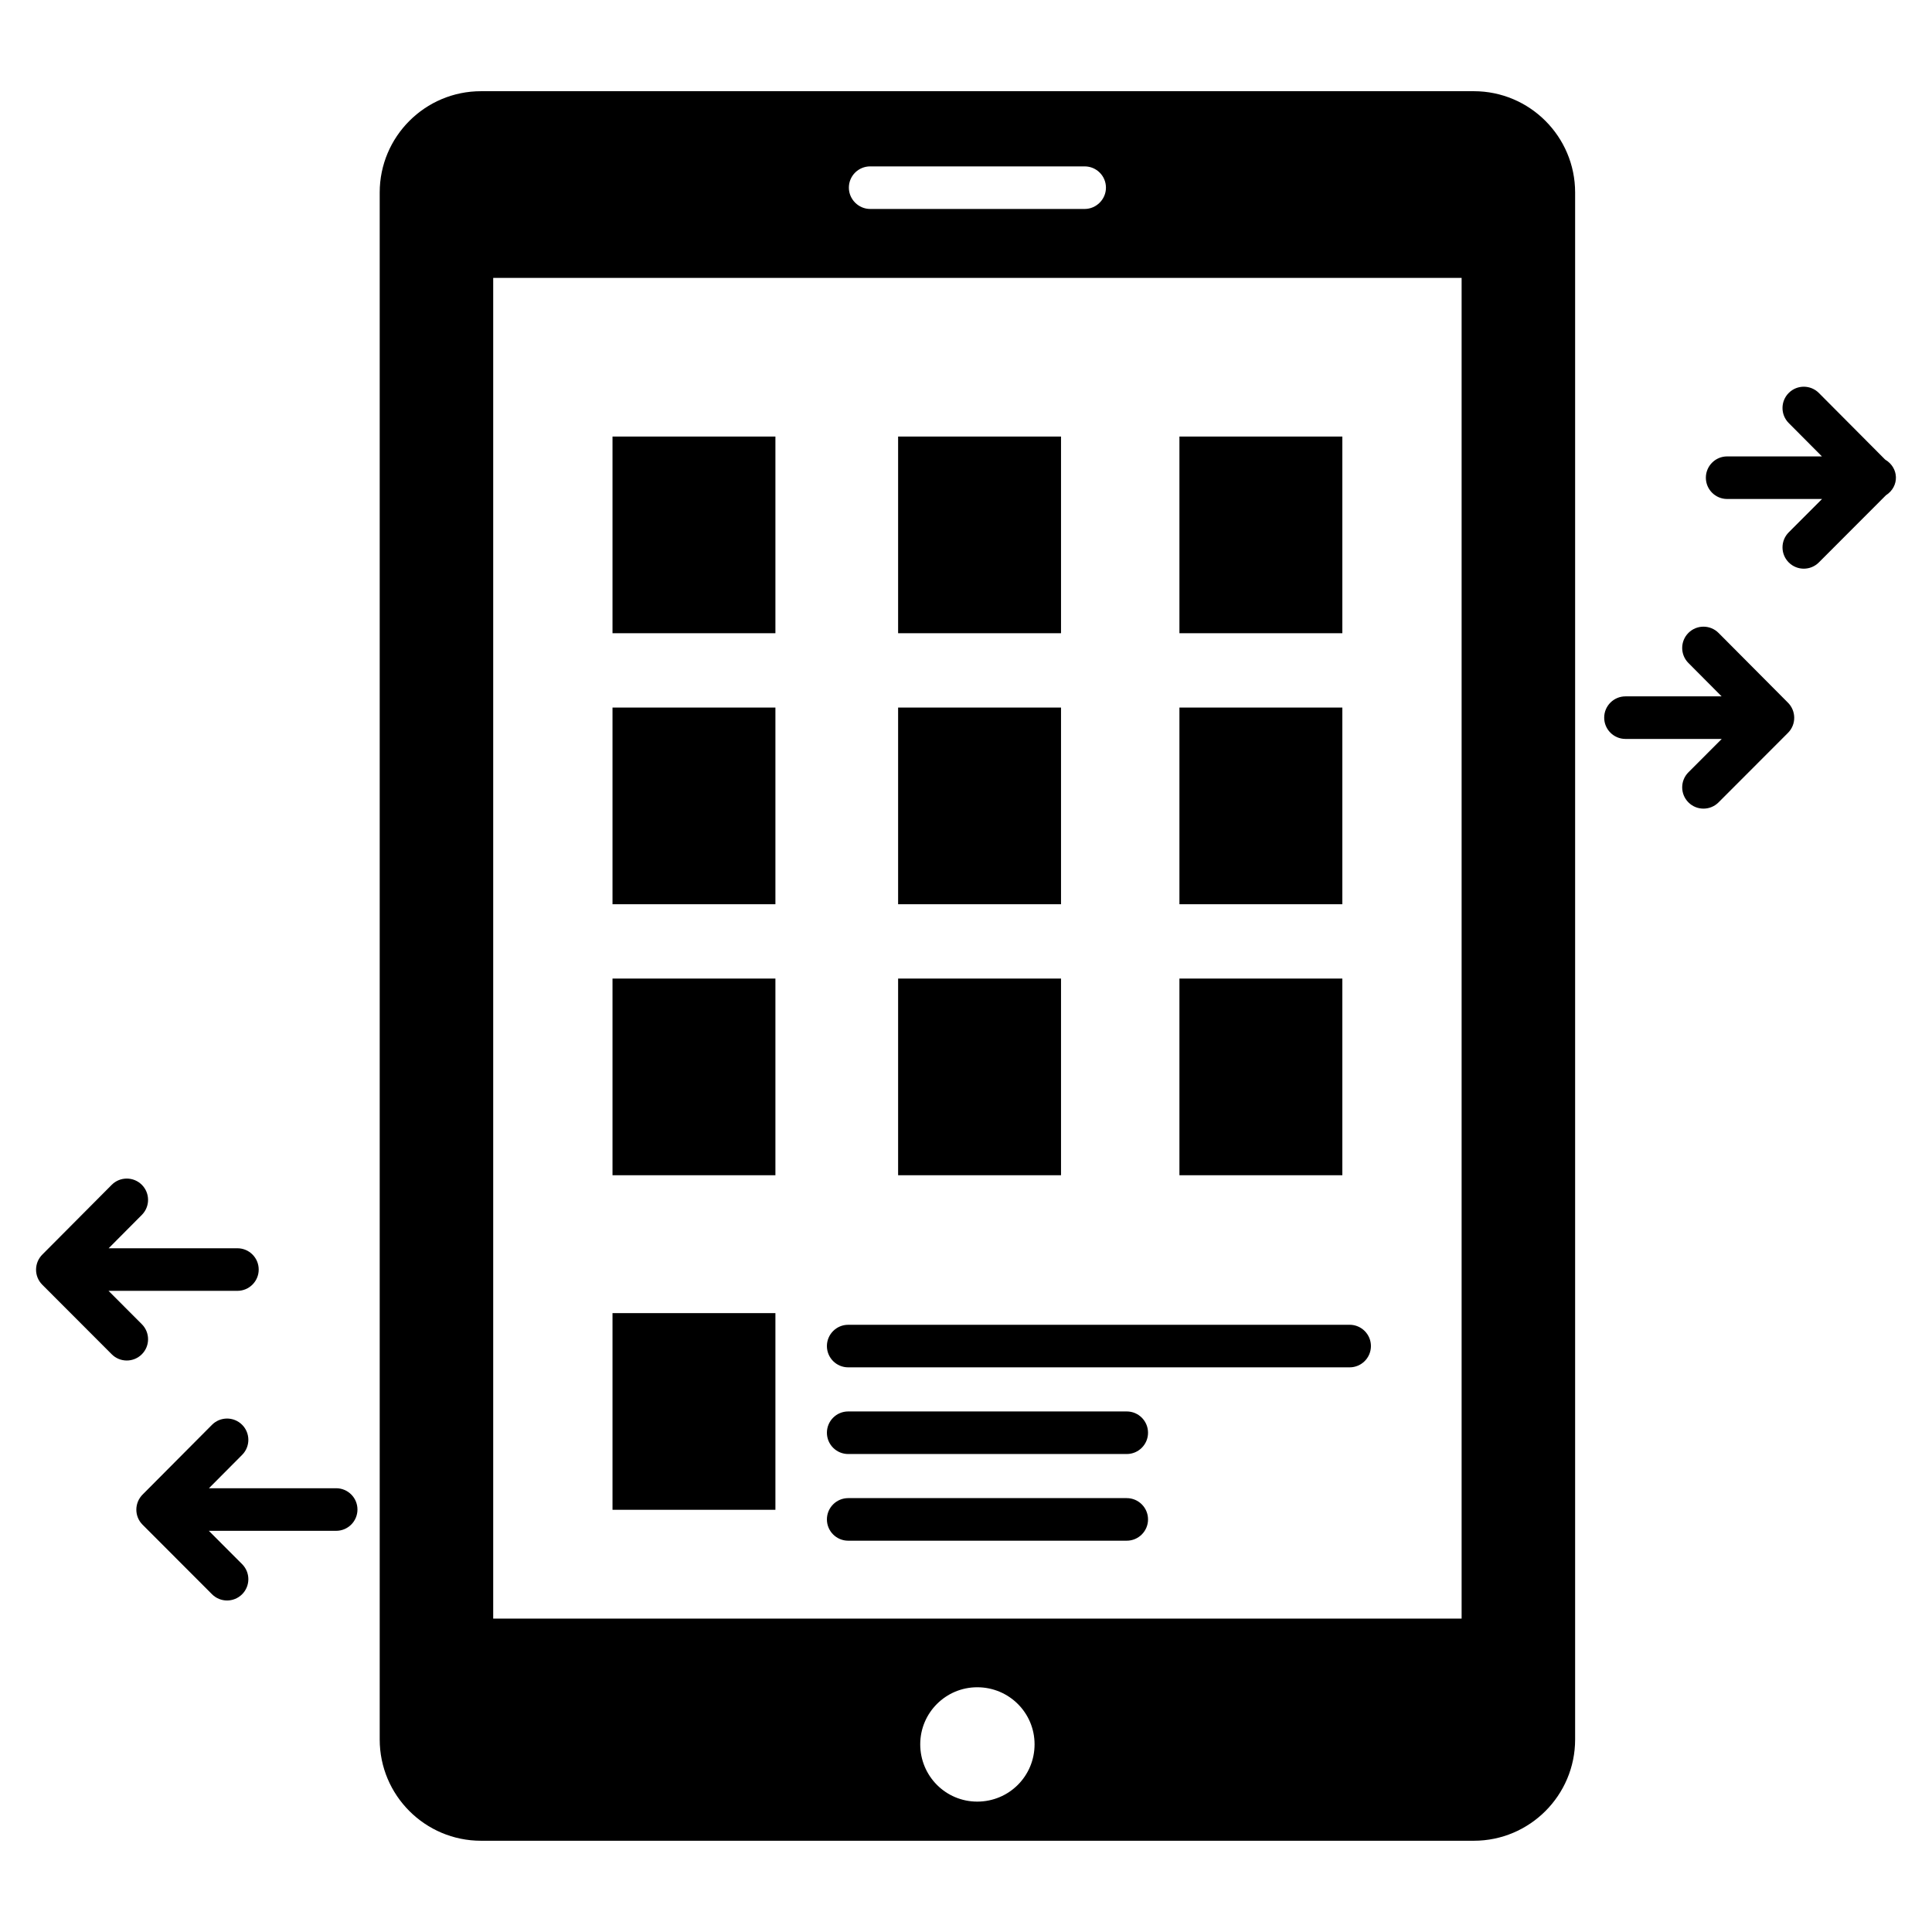
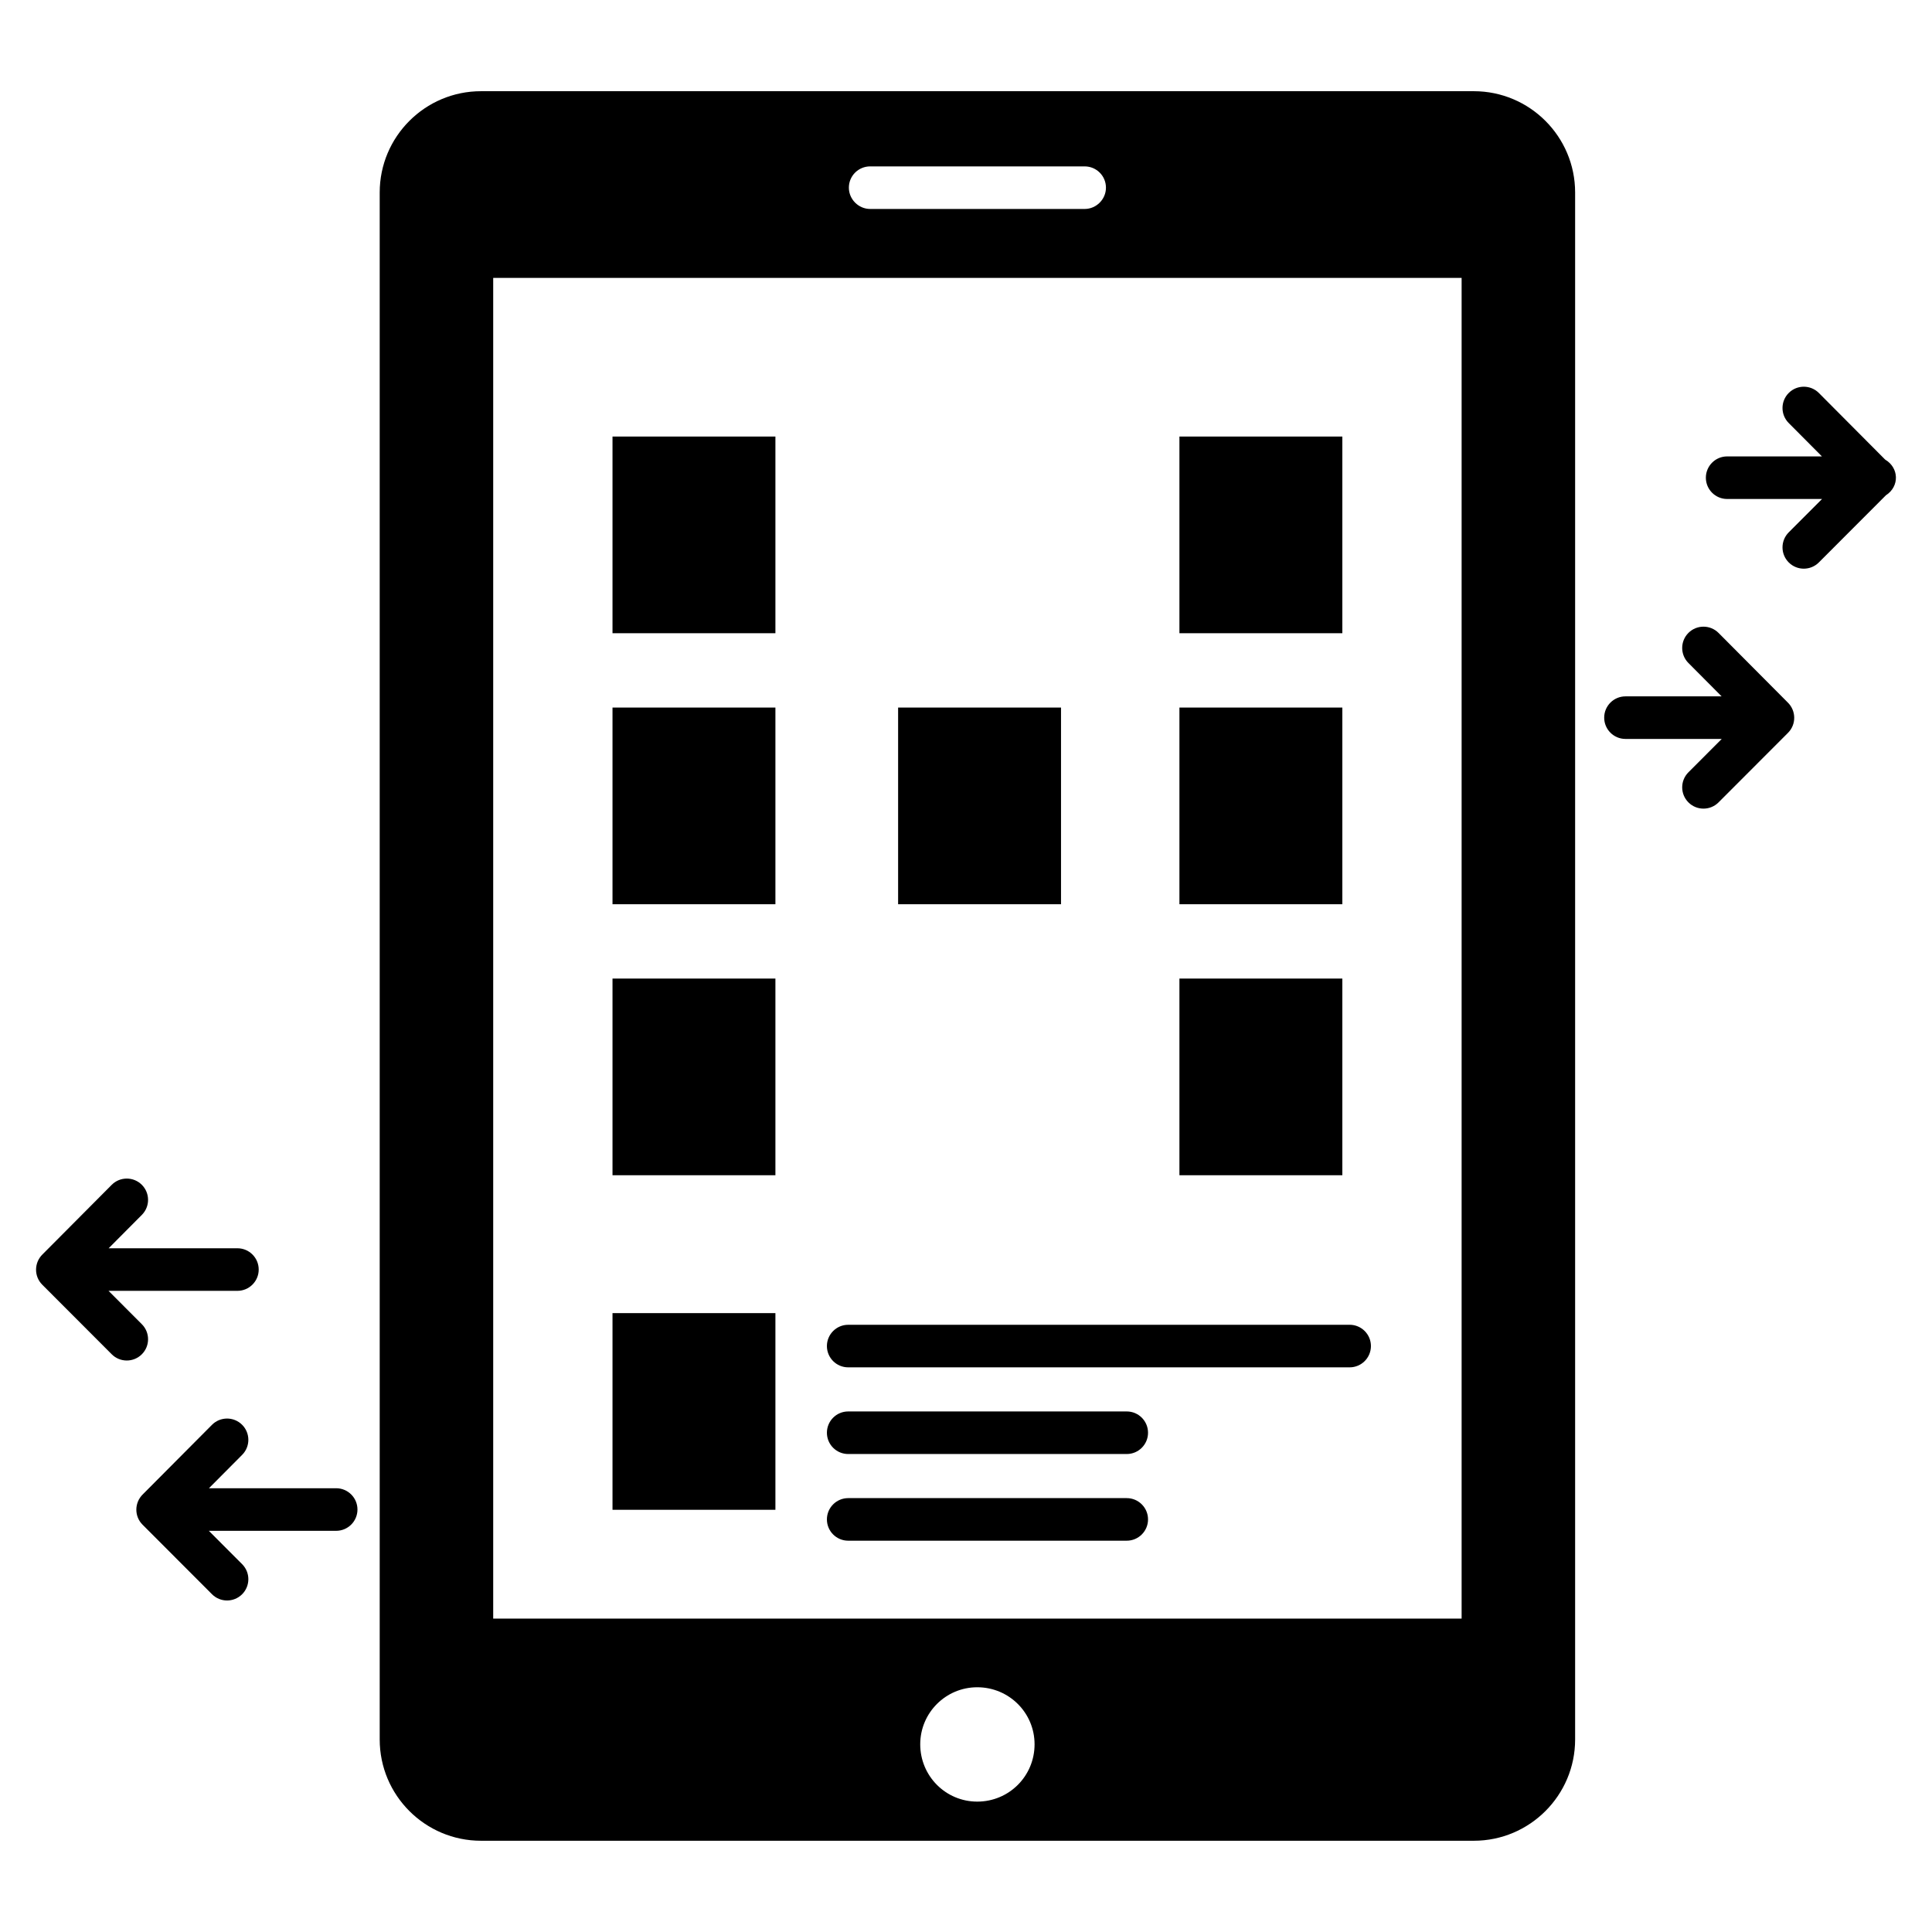
<svg xmlns="http://www.w3.org/2000/svg" fill="#000000" width="800px" height="800px" version="1.1" viewBox="144 144 512 512">
  <g>
    <path d="m534.58 168.17h-263.11c-14.812 0-26.844 12.031-26.844 26.844v409.96c0 14.812 12.031 26.844 26.844 26.844h263.11c14.812 0 26.844-12.031 26.844-26.844v-409.96c0-14.812-12.031-26.844-26.844-26.844zm-159.98 19.926h56.848c3.082 0 5.641 2.481 5.641 5.641 0 3.082-2.559 5.641-5.641 5.641h-56.848c-3.082 0-5.641-2.559-5.641-5.641 0-3.156 2.555-5.641 5.641-5.641zm28.383 433.35c-8.348 0-15.113-6.766-15.113-15.191 0-8.344 6.769-15.113 15.113-15.113 8.422 0 15.188 6.769 15.188 15.113 0.004 8.426-6.766 15.191-15.188 15.191zm128.36-48.5h-256.64v-355.3h256.64z" />
    <path d="m306.32 259.69h43.172v52.121h-43.172z" />
-     <path d="m382.01 259.69h43.172v52.121h-43.172z" />
    <path d="m456.56 259.69h43.172v52.121h-43.172z" />
    <path d="m306.32 331.51h43.172v52.121h-43.172z" />
    <path d="m382.01 331.51h43.172v52.121h-43.172z" />
    <path d="m456.56 331.51h43.172v52.121h-43.172z" />
    <path d="m306.32 403.33h43.172v52.121h-43.172z" />
    <path d="m306.32 491.99h43.172v52.121h-43.172z" />
-     <path d="m382.01 403.33h43.172v52.121h-43.172z" />
    <path d="m456.56 403.33h43.172v52.121h-43.172z" />
    <path d="m368.78 506.36h132.89c3.113 0 5.641-2.527 5.641-5.641 0-3.113-2.527-5.641-5.641-5.641l-132.89 0.004c-3.113 0-5.641 2.527-5.641 5.641 0 3.109 2.523 5.637 5.641 5.637z" />
    <path d="m368.78 529.33h73.82c3.113 0 5.641-2.527 5.641-5.641s-2.527-5.641-5.641-5.641h-73.82c-3.113 0-5.641 2.527-5.641 5.641 0 3.117 2.523 5.641 5.641 5.641z" />
    <path d="m368.78 552.3h73.82c3.113 0 5.641-2.527 5.641-5.641 0-3.113-2.527-5.641-5.641-5.641h-73.82c-3.113 0-5.641 2.527-5.641 5.641 0 3.113 2.523 5.641 5.641 5.641z" />
    <path d="m617.74 330.13-18.301-18.391c-2.199-2.215-5.777-2.215-7.977-0.023-2.211 2.199-2.219 5.769-0.023 7.977l8.809 8.852h-25.48c-3.113 0-5.641 2.527-5.641 5.641 0 3.113 2.527 5.641 5.641 5.641h25.512l-8.832 8.844c-2.199 2.203-2.199 5.773 0.008 7.977 2.219 2.215 5.789 2.184 7.977-0.008l18.41-18.434c2.25-2.254 2.168-5.894-0.102-8.074z" />
    <path d="m181.59 494.93-8.828-8.844h34.156c3.113 0 5.641-2.527 5.641-5.641s-2.527-5.641-5.641-5.641h-34.125l8.805-8.852c2.195-2.207 2.188-5.777-0.023-7.977-2.199-2.191-5.777-2.191-7.977 0.023l-18.297 18.391c-2.269 2.18-2.352 5.82-0.102 8.07l18.406 18.434c2.188 2.195 5.754 2.219 7.977 0.008 2.207-2.195 2.207-5.769 0.008-7.973z" />
    <path d="m233.09 538.4h-33.719l8.805-8.852c2.195-2.207 2.188-5.777-0.023-7.977-2.203-2.191-5.777-2.191-7.977 0.023l-18.297 18.391c-2.269 2.18-2.352 5.82-0.102 8.07l18.406 18.434c2.188 2.195 5.754 2.219 7.977 0.008 2.207-2.199 2.207-5.773 0.008-7.977l-8.828-8.84h33.75c3.113 0 5.641-2.527 5.641-5.641s-2.527-5.641-5.641-5.641z" />
    <path d="m643.59 265.8-17.566-17.652c-2.199-2.211-5.777-2.219-7.977-0.023-2.211 2.199-2.219 5.769-0.023 7.977l8.809 8.852h-25.121c-3.113 0-5.641 2.527-5.641 5.641s2.527 5.641 5.641 5.641h25.152l-8.832 8.844c-2.199 2.203-2.199 5.773 0.008 7.977 2.219 2.215 5.789 2.184 7.977-0.008l17.766-17.789c3.672-2.363 3.469-7.312-0.191-9.457z" />
  </g>
</svg>